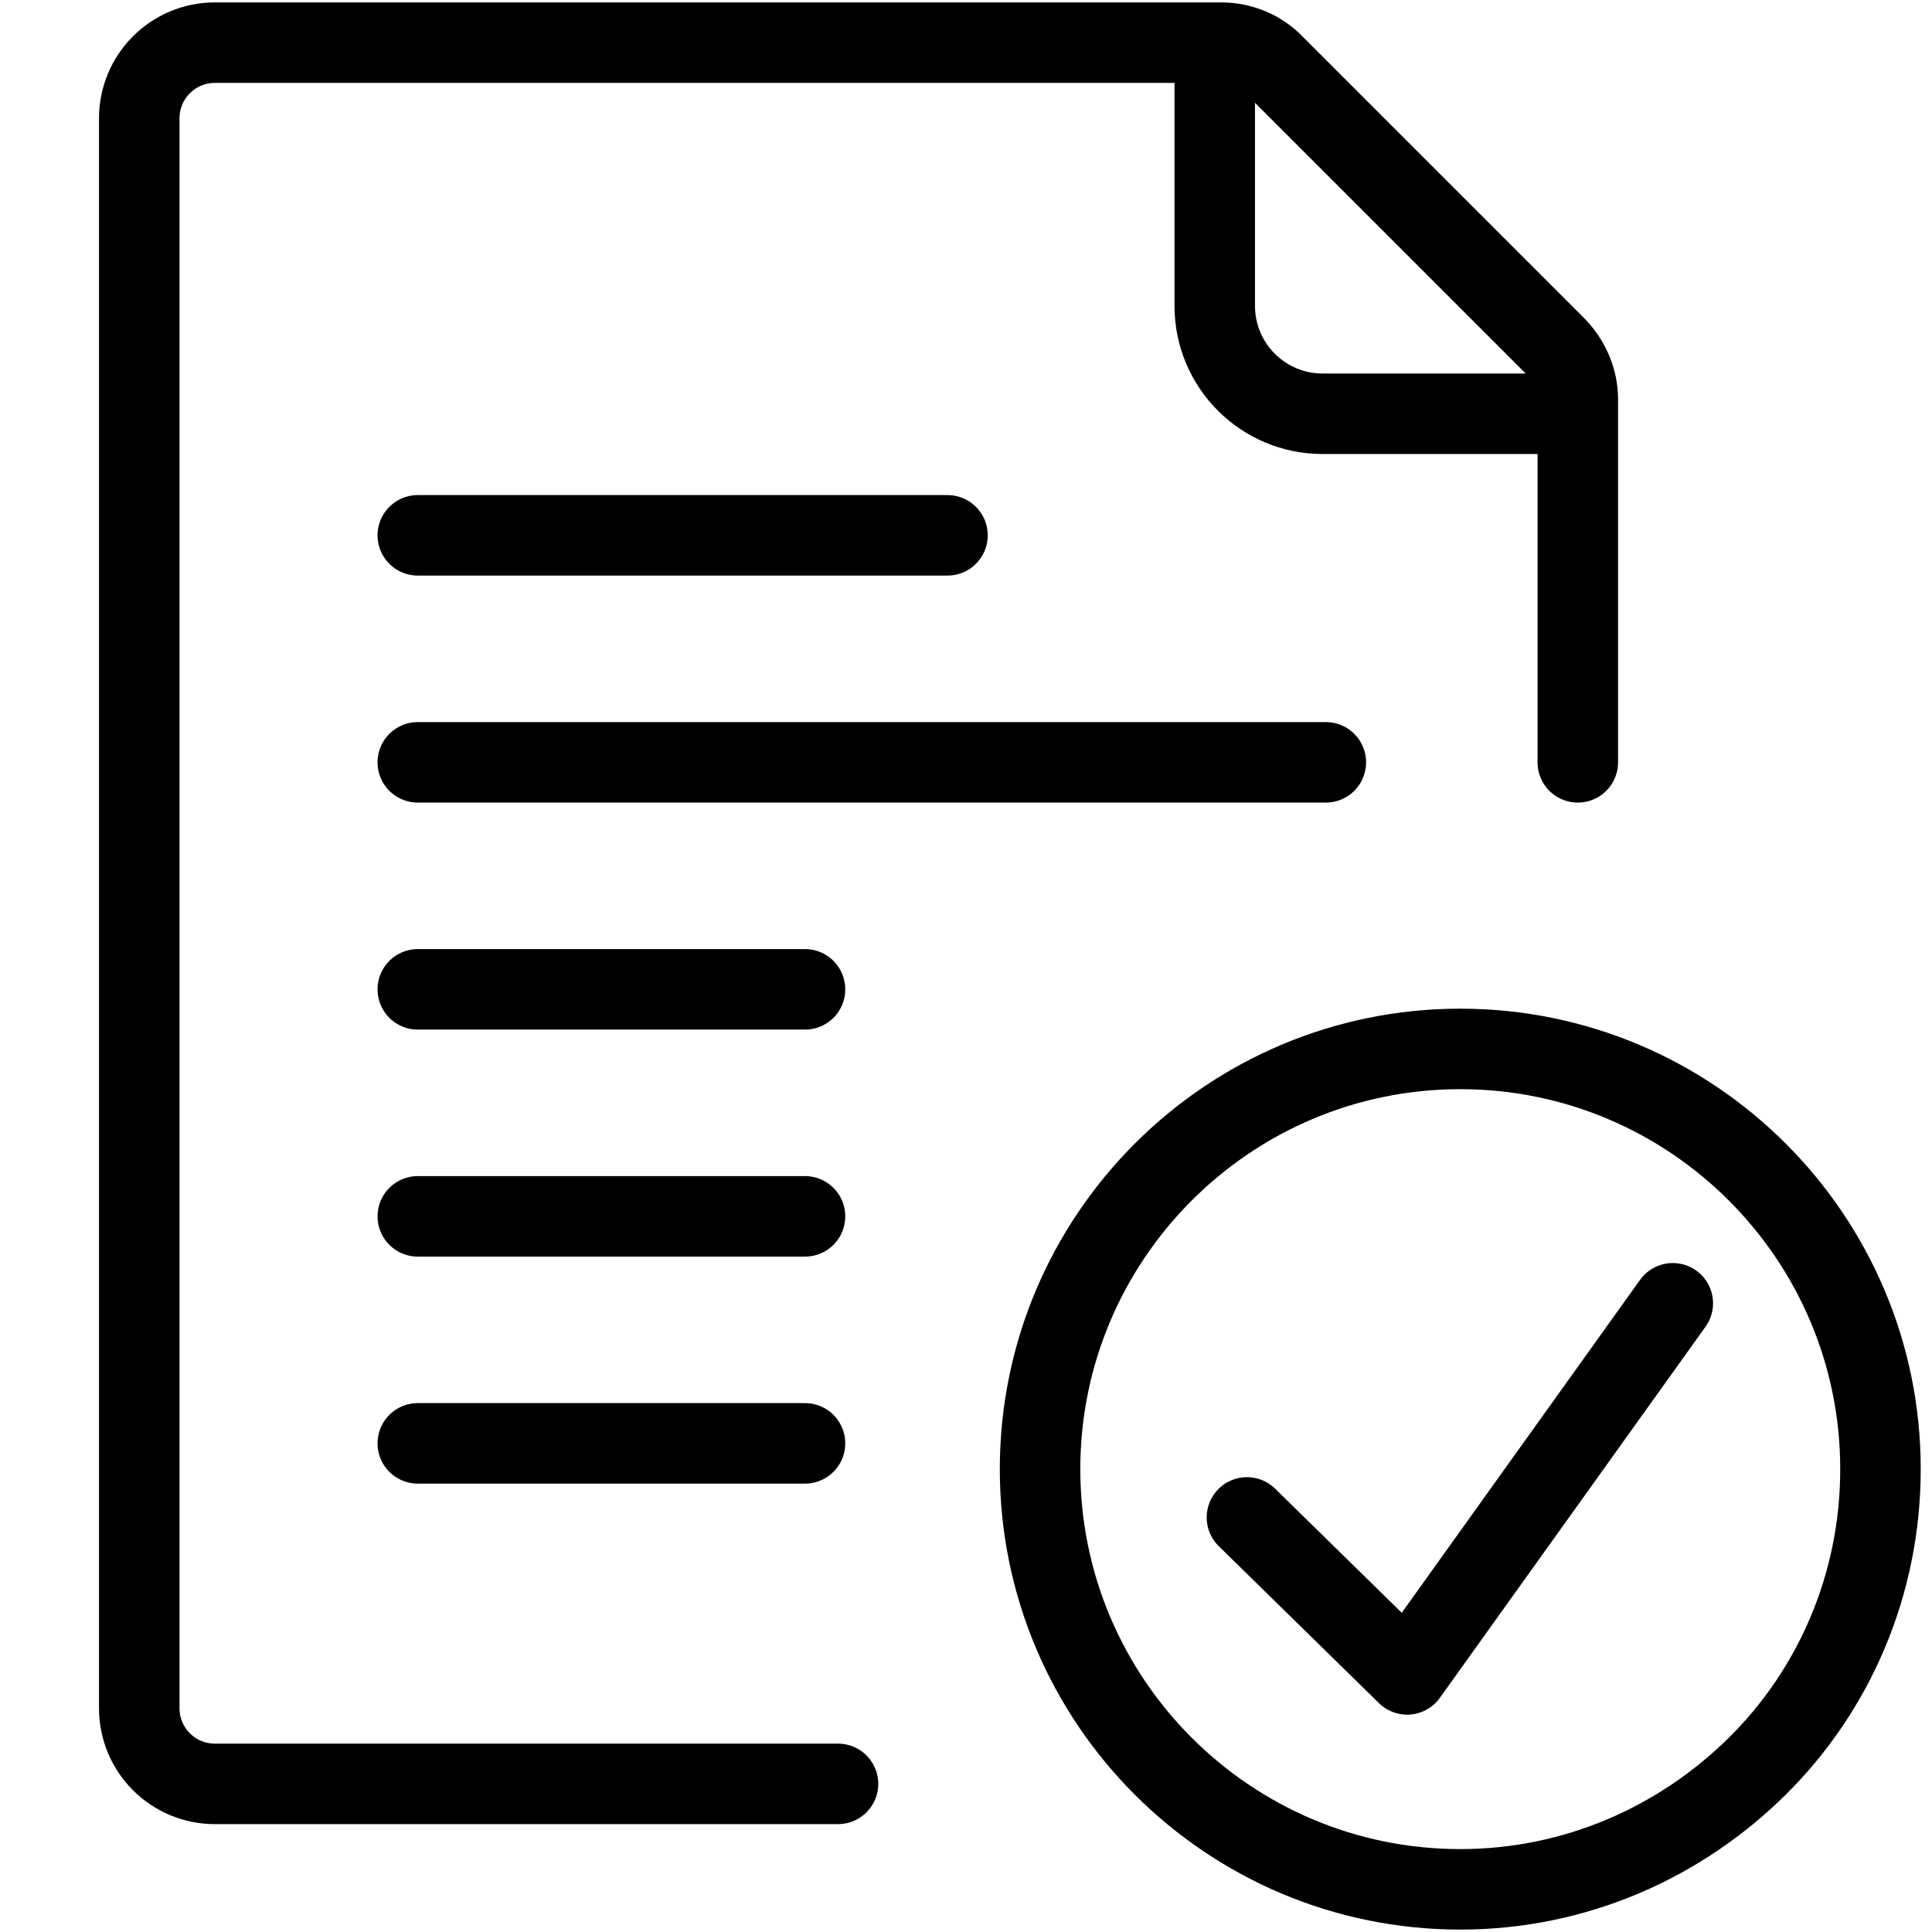
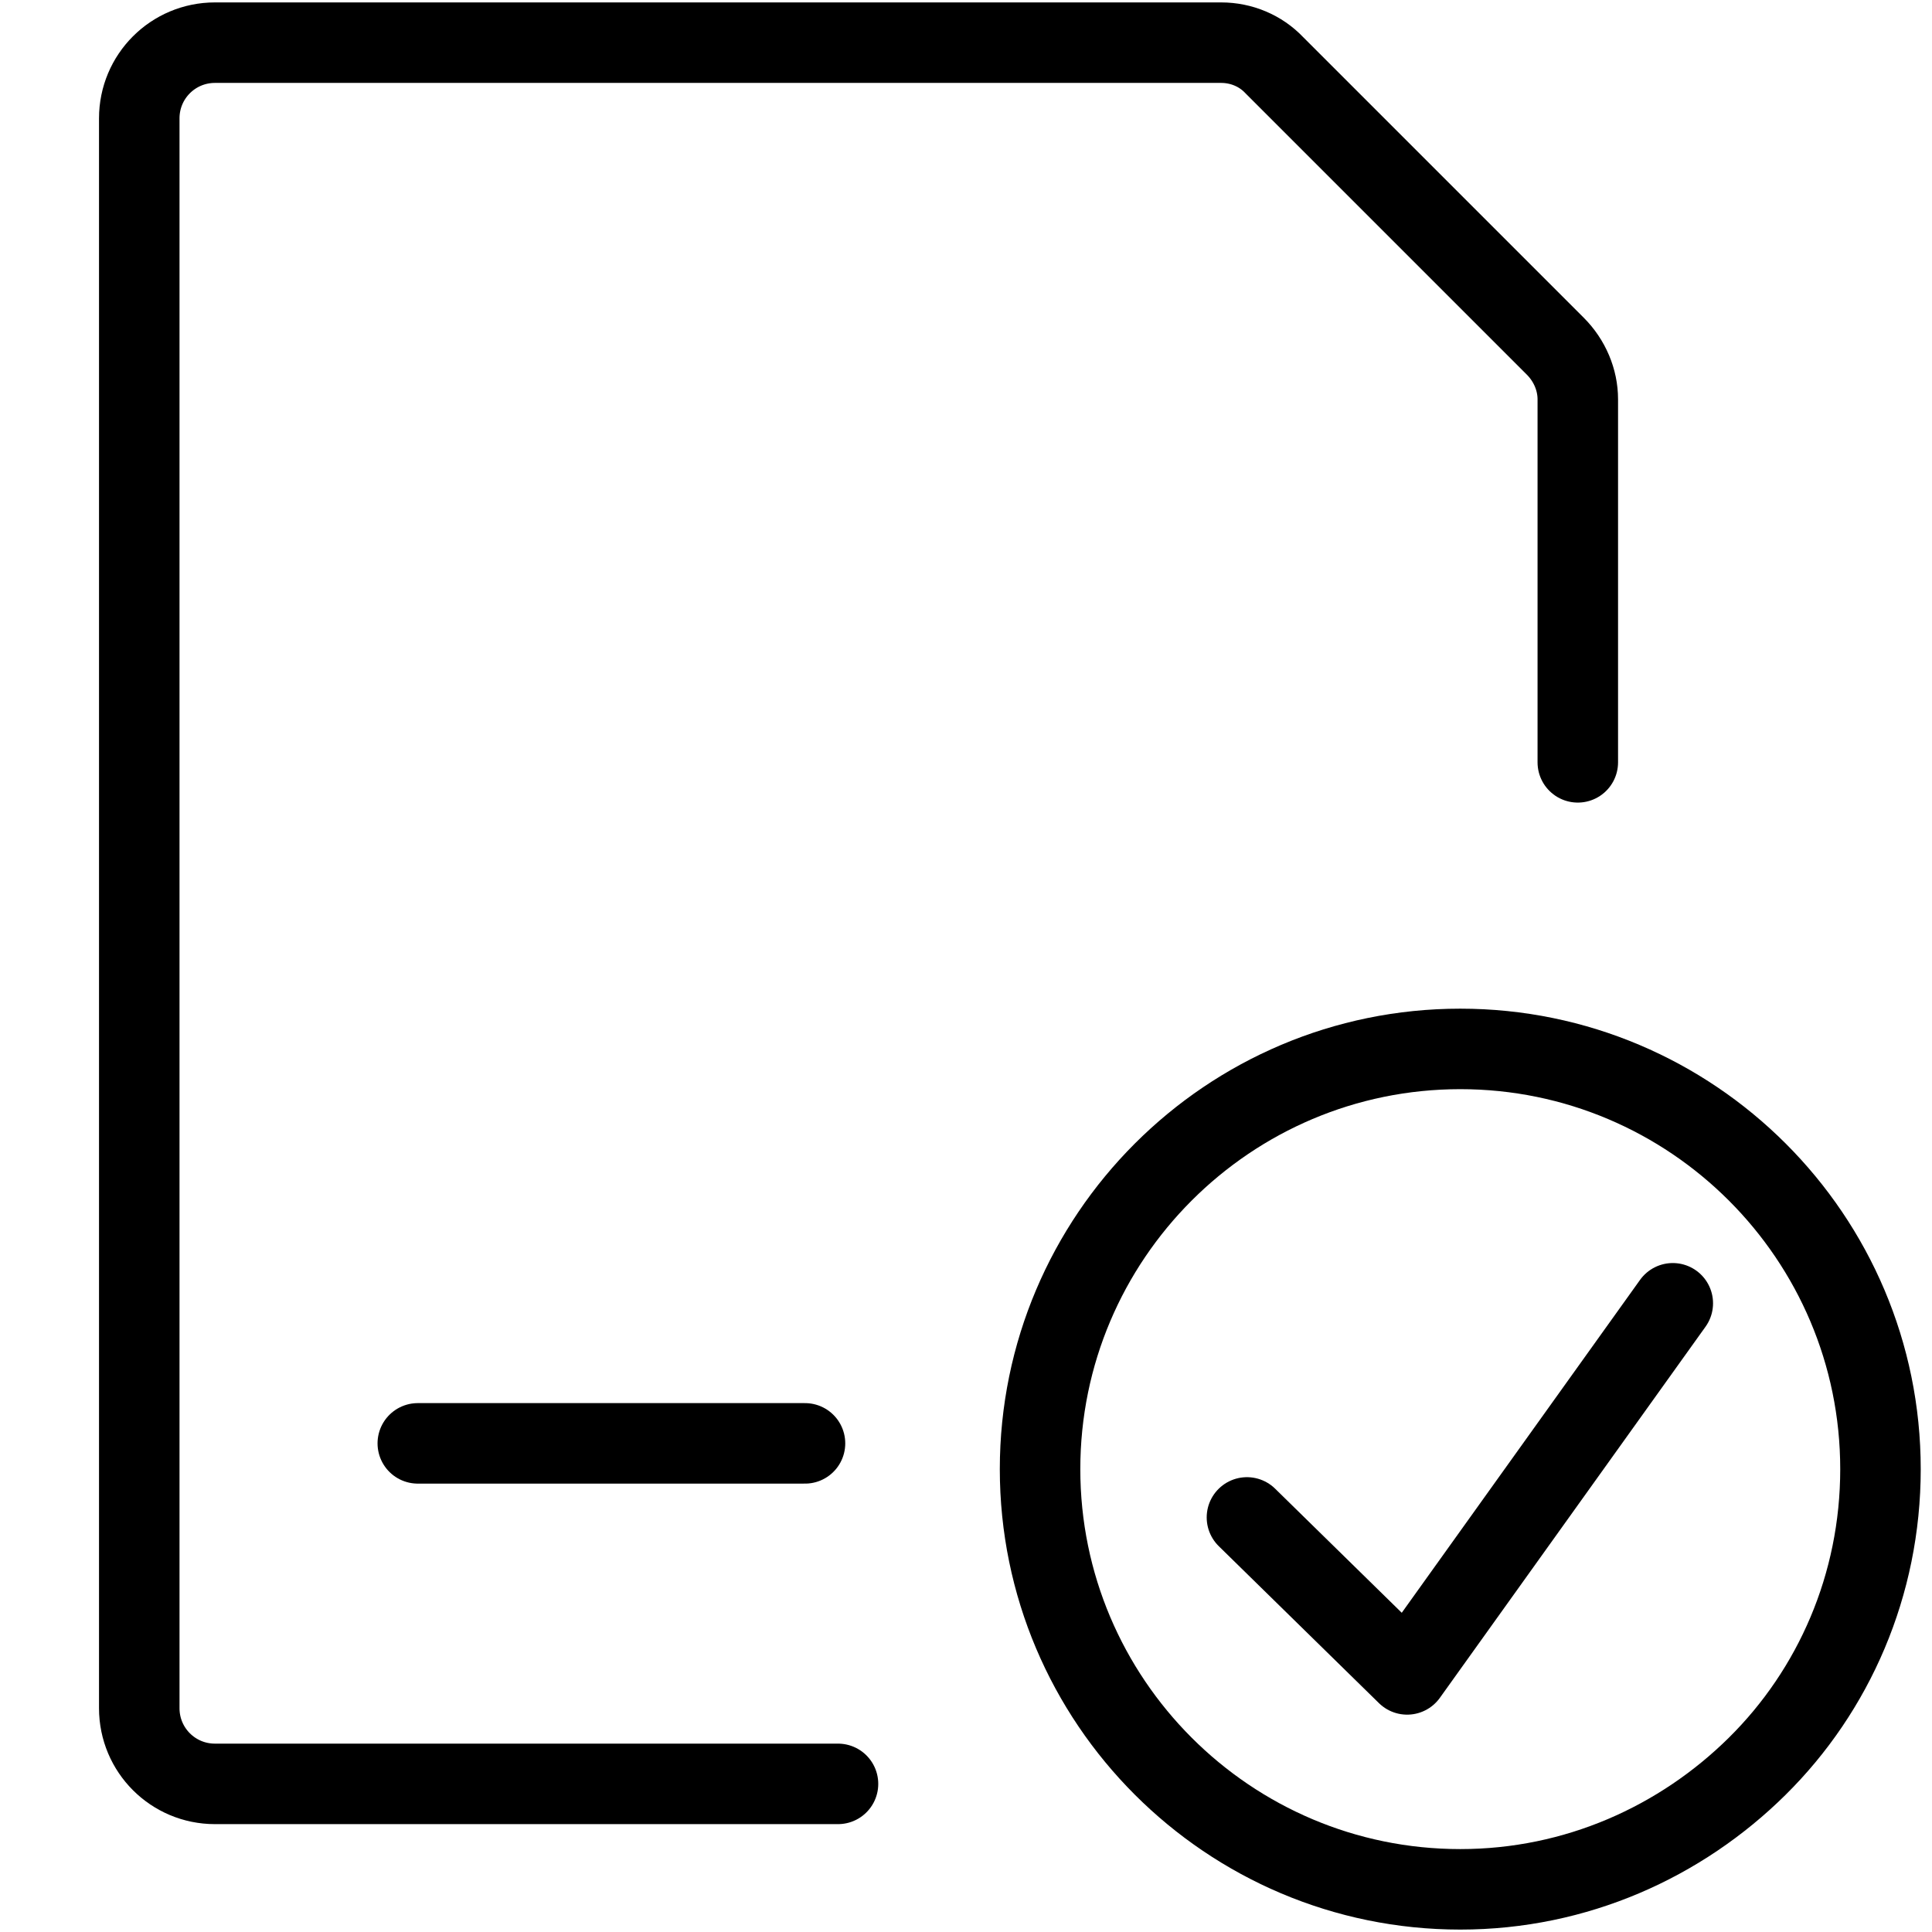
<svg xmlns="http://www.w3.org/2000/svg" id="Layer_1" data-name="Layer 1" viewBox="0 0 24 24">
  <defs>
    <style>
      .cls-1 {
        fill: none;
        stroke: #000;
        stroke-linecap: round;
        stroke-linejoin: round;
      }
    </style>
  </defs>
  <g id="_62-Evaluating_resources" data-name="62-Evaluating resources">
    <g>
      <g>
        <g>
          <path class="cls-1" d="M10.41,22.16H2.67c-.52,0-.94-.42-.94-.94V1.47c0-.52.42-.94.94-.94h12.5c.25,0,.49.1.66.28l3.49,3.49c.18.18.28.42.28.66v4.51" />
-           <line class="cls-1" x1="5.19" y1="9.47" x2="16.47" y2="9.47" />
-           <line class="cls-1" x1="5.19" y1="6.65" x2="11.77" y2="6.65" />
        </g>
-         <path class="cls-1" d="M15.09.99v2.81c0,.74.6,1.34,1.34,1.34h2.84" />
      </g>
-       <line class="cls-1" x1="5.19" y1="15.11" x2="10" y2="15.11" />
      <line class="cls-1" x1="5.19" y1="17.93" x2="10" y2="17.93" />
-       <line class="cls-1" x1="5.19" y1="12.29" x2="10" y2="12.29" />
    </g>
    <path class="cls-1" d="M23.36,18.25c0,1.44-.58,2.75-1.53,3.69s-2.25,1.53-3.69,1.53c-2.88,0-5.22-2.34-5.22-5.22s2.34-5.22,5.22-5.22,5.22,2.34,5.22,5.22Z" />
    <polyline class="cls-1" points="15.49 18.85 17.48 20.8 20.78 16.19" />
  </g>
</svg>